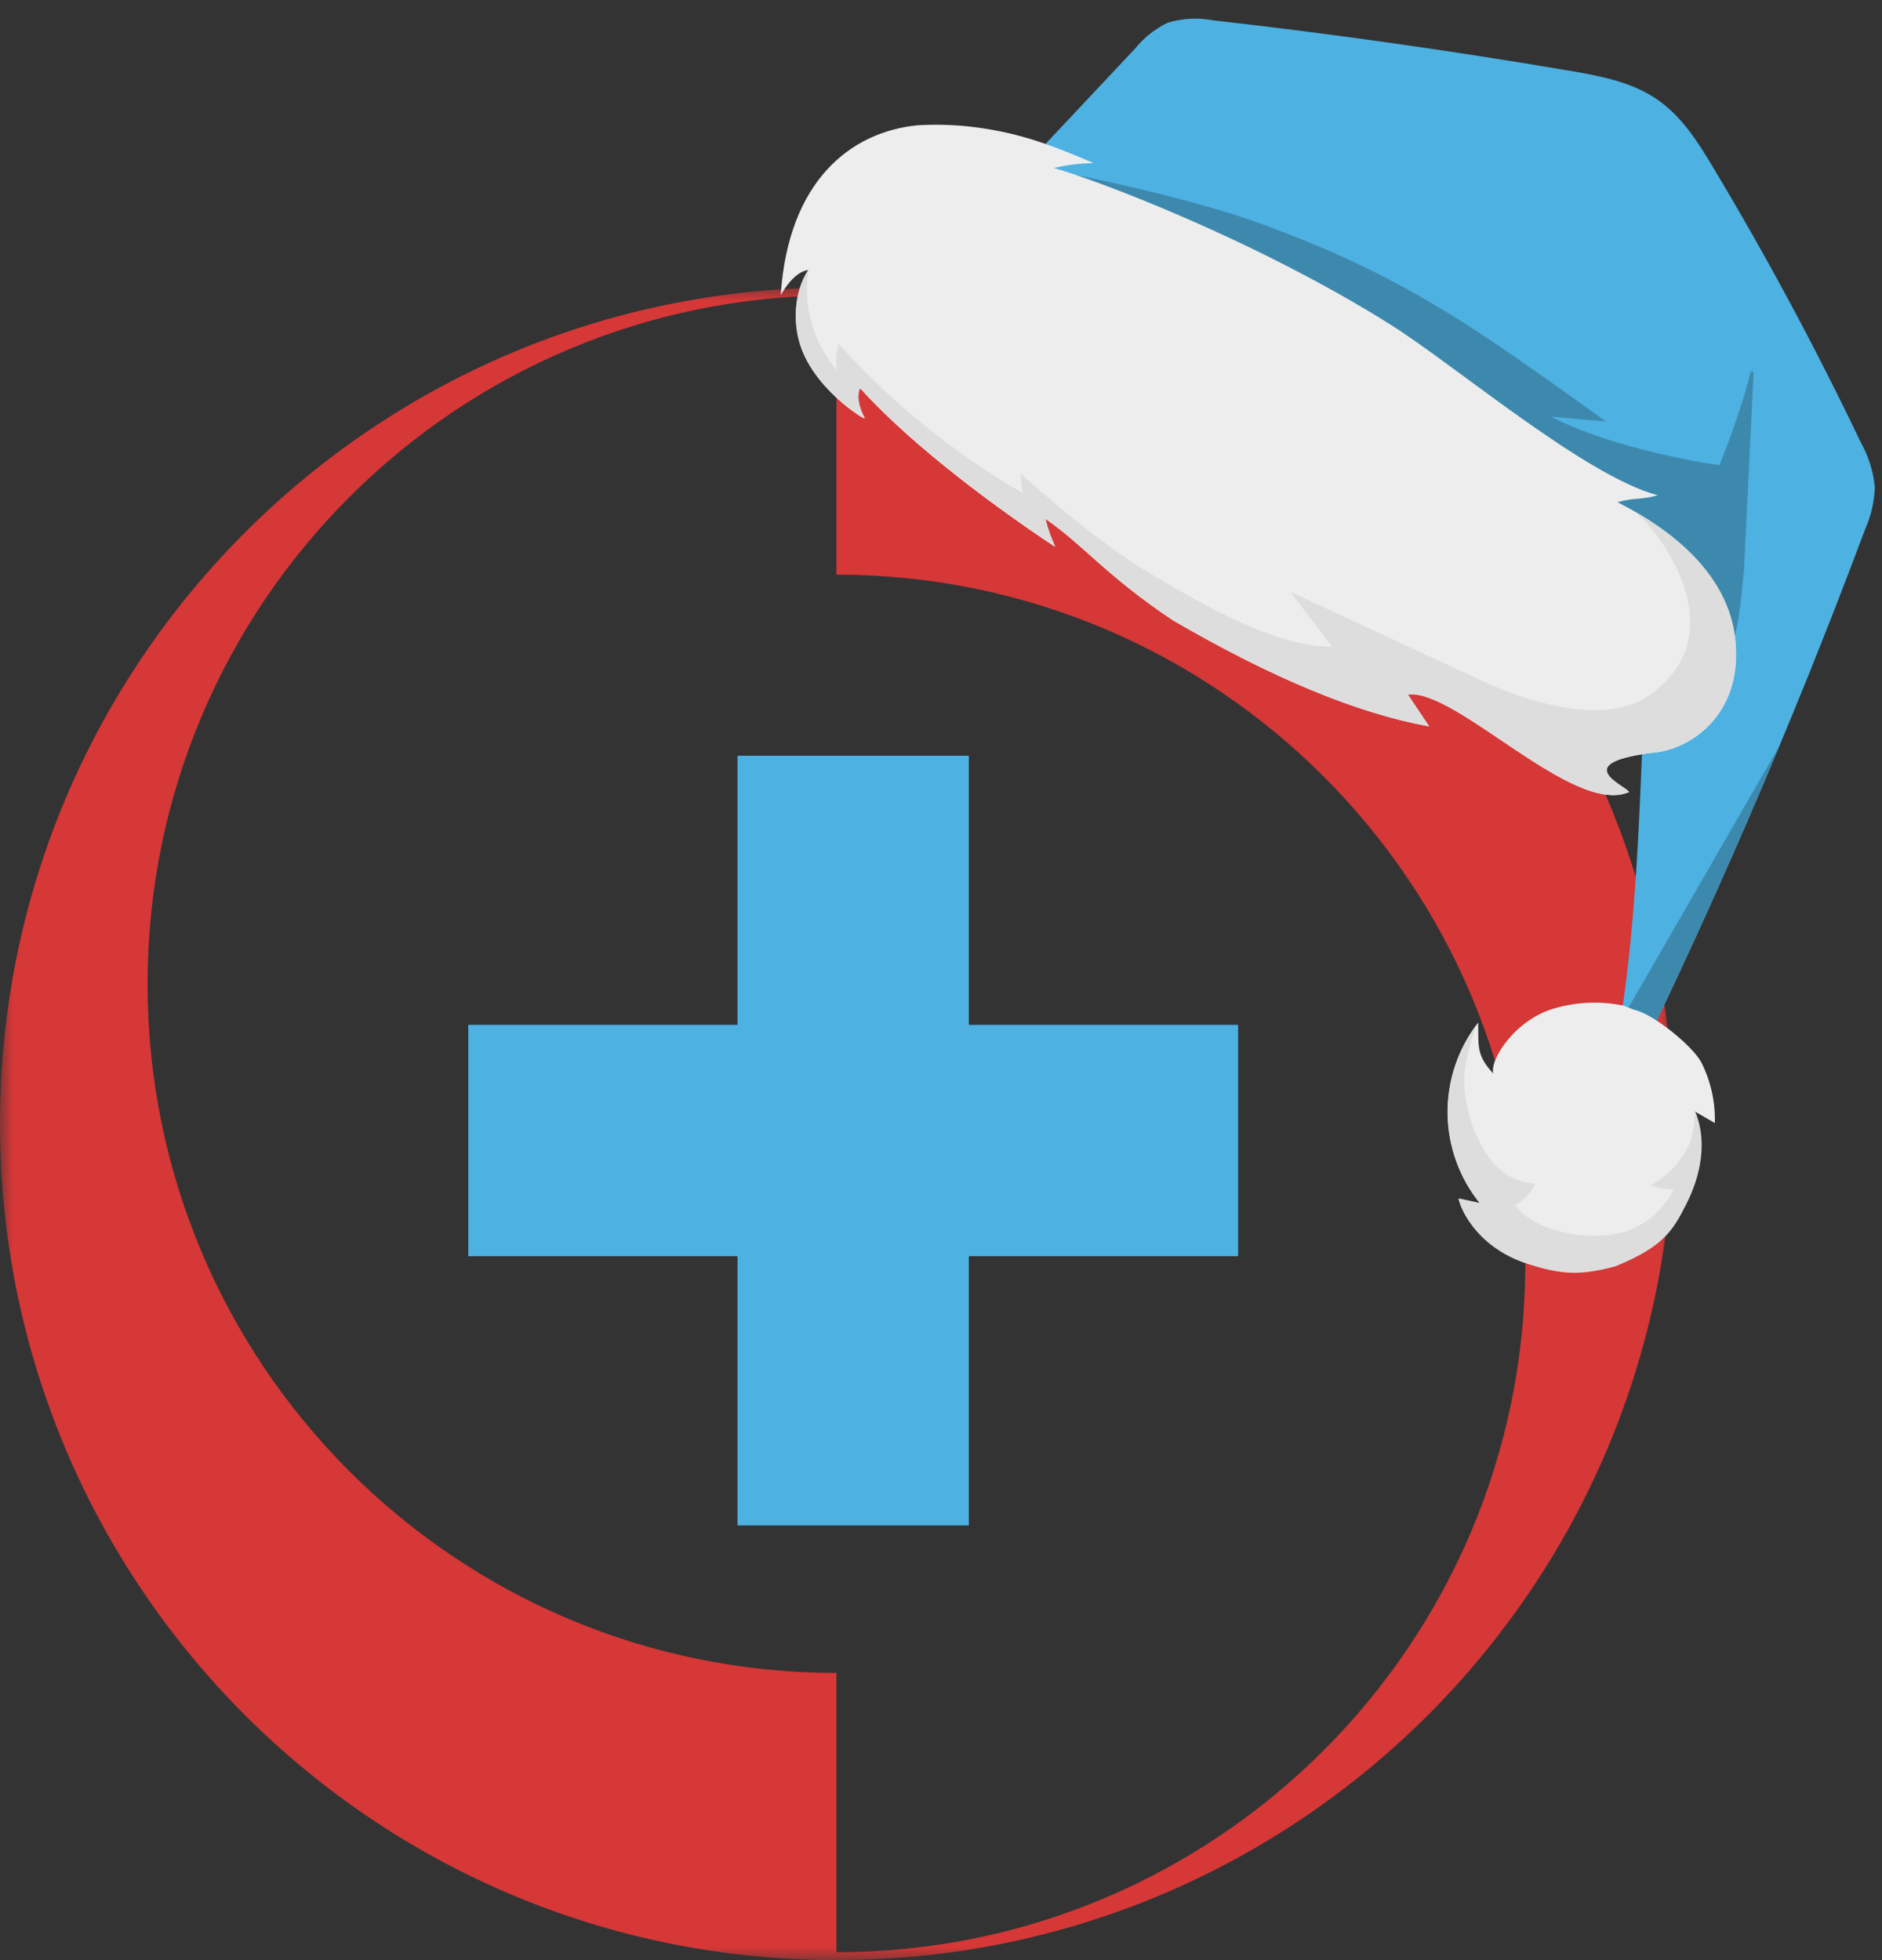
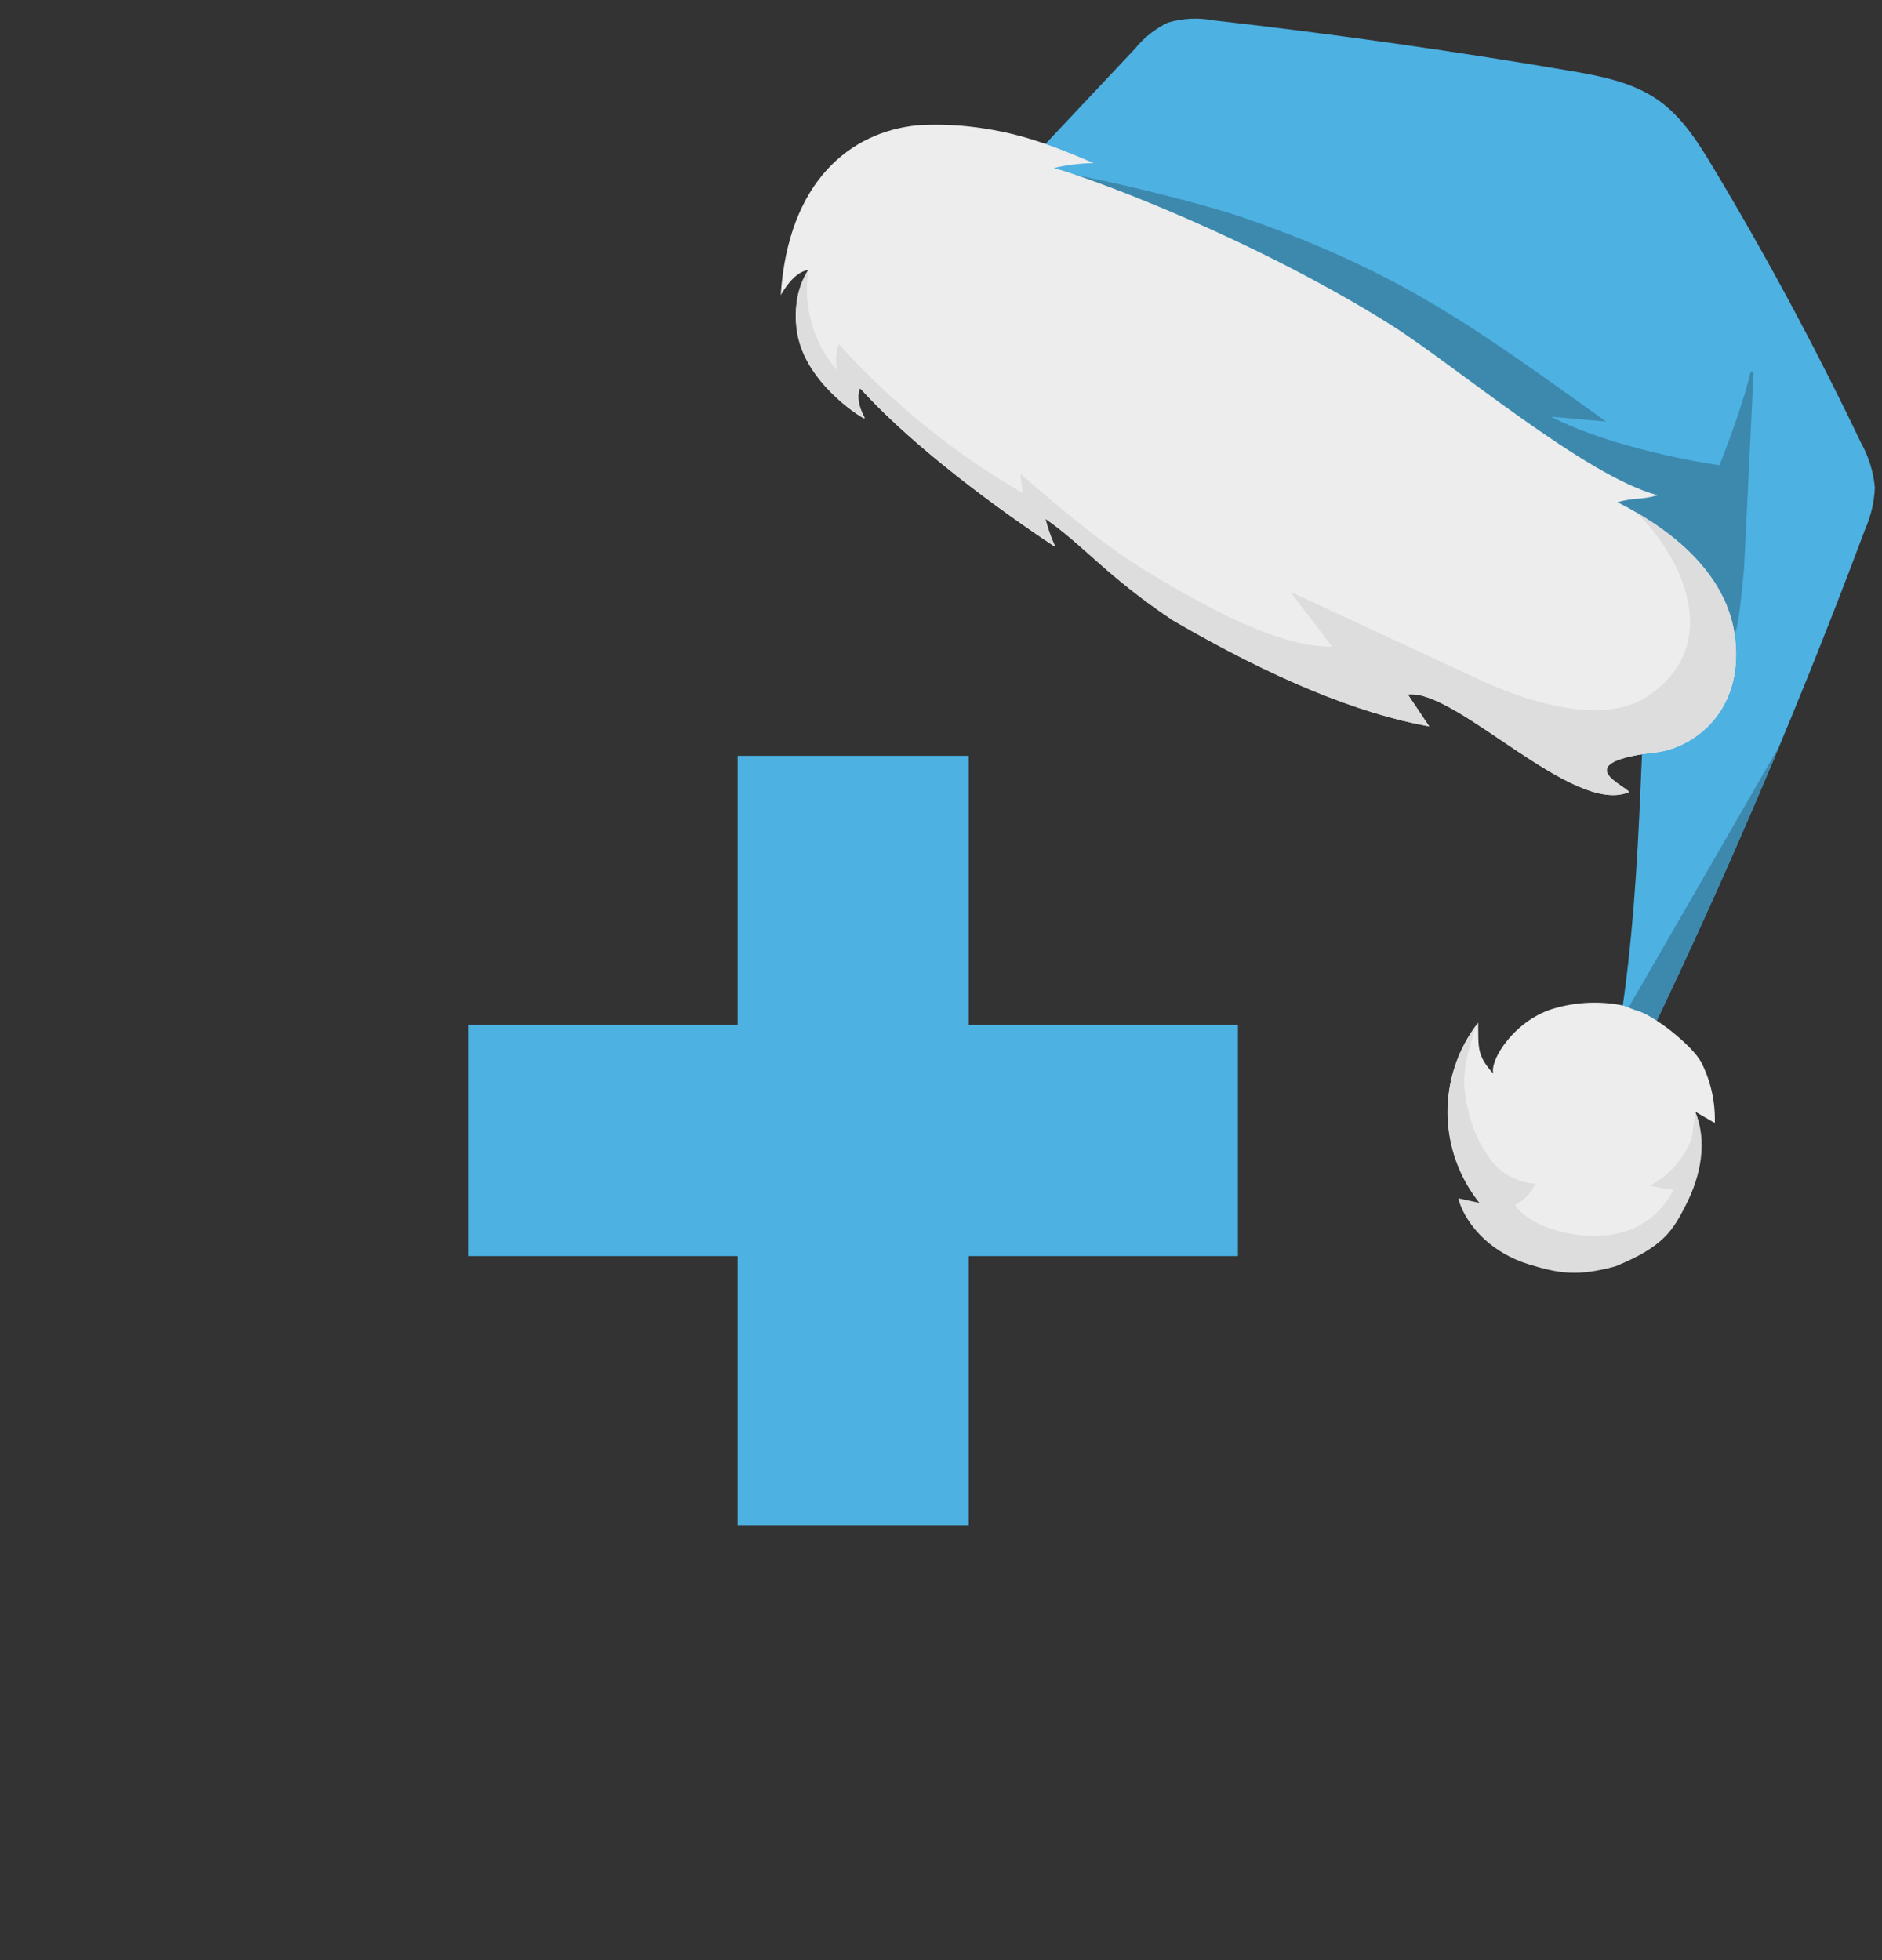
<svg xmlns="http://www.w3.org/2000/svg" width="72" height="75" viewBox="0 0 72 75" fill="none">
  <rect x="0" y="0" width="72" height="75" fill="#333333" stroke="none" />
  <mask id="mask0_515_89" style="mask-type:luminance" maskUnits="userSpaceOnUse" x="0" y="11" width="64" height="64">
-     <path d="M64 11H0V75H64V11Z" fill="white" />
-   </mask>
+     </mask>
  <g mask="url(#mask0_515_89)">
    <path d="M32 11C14.327 11 0 25.328 0 43.001C0 60.672 14.327 75 32 75C49.673 75 64 60.672 64 42.999C64 25.328 49.673 11 32 11ZM32 74.698V64.011C17.445 64.011 5.646 52.212 5.646 37.657C5.646 23.101 17.445 11.303 32 11.302V21.989C46.555 21.989 58.354 33.788 58.354 48.343C58.354 62.899 46.555 74.698 32 74.698Z" fill="#D63737" />
    <path d="M37.061 28.92H28.219V39.219H17.92V48.061H28.219V58.36H37.061V48.061H47.36V39.219H37.061V28.92Z" fill="#4DB1E2" />
  </g>
  <path d="M37.061 28.92H28.219V39.219H17.92V48.061H28.219V58.36H37.061V48.061H47.36V39.219H37.061V28.92Z" fill="#4DB1E2" />
  <path d="M38.148 7.476C39.91 5.604 41.67 3.73 43.429 1.855C43.767 1.439 44.191 1.102 44.673 0.868C45.242 0.698 45.843 0.667 46.426 0.78C50.957 1.292 55.48 1.932 59.997 2.699C61.198 2.902 62.444 3.132 63.44 3.833C64.361 4.481 64.977 5.464 65.554 6.43C67.597 9.838 69.475 13.338 71.189 16.928C71.487 17.458 71.67 18.044 71.727 18.649C71.705 19.204 71.578 19.749 71.353 20.256C68.525 27.82 65.311 35.233 61.725 42.467C61.328 42.823 60.642 42.535 60.403 42.058C60.163 41.581 61.884 39.806 61.966 39.281C62.973 32.746 62.62 27.676 63.346 20.886" fill="#4DB1E2" />
  <path d="M66.837 19.431L67.085 14.271C67.085 14.256 67.079 14.242 67.07 14.232C67.061 14.221 67.048 14.214 67.034 14.211C67.019 14.209 67.005 14.212 66.993 14.22C66.98 14.227 66.971 14.239 66.967 14.252C66.325 16.963 64.061 22.081 61.964 25.962C61.526 25.229 61.242 24.37 60.306 22.947C57.063 18.007 52.923 14.297 47.509 11.938C48.002 11.803 48.232 11.731 48.728 11.597C45.974 9.482 44.541 8.668 41.41 7.169C40.889 6.921 37.974 6.378 36.783 6.676L60.256 28.884C59.786 29.612 61.092 28.167 60.737 28.542L63.394 27.755C66.202 24.532 66.341 26.034 66.72 21.774" fill="#3D89AE" />
  <path d="M64.338 23.703C63.41 21.433 68.273 18.037 66.451 17.884C65.313 17.787 61.602 17.123 59.34 15.945C60.196 16.023 60.592 16.054 61.441 16.128C56.538 12.62 53.644 10.446 47.695 8.371C45.92 7.751 41.516 6.655 39.465 6.427" fill="#3D89AE" />
  <path d="M68.076 28.539L62.01 39.062L61.995 39.09C61.983 39.159 61.976 39.227 61.964 39.296C61.882 39.822 60.164 41.597 60.401 42.073C60.638 42.549 61.327 42.838 61.723 42.483C63.991 37.902 66.109 33.254 68.076 28.539Z" fill="#3D89AE" />
  <path d="M66.383 24.44C66.111 22.02 64.054 20.313 61.879 19.215C62.556 19.025 62.742 19.142 63.42 18.95C60.64 18.224 55.585 13.906 53.146 12.389C48.048 9.195 42.024 6.908 40.318 6.428C40.817 6.311 41.327 6.249 41.839 6.24C40.055 5.475 38.842 5.04 37.066 4.839C36.414 4.771 35.758 4.755 35.103 4.794C32.545 5.044 30.159 6.919 29.868 11.292C30.331 10.504 30.697 10.368 30.929 10.327C30.293 11.293 30.415 12.481 30.555 13.003C31.009 14.829 33.132 16.107 33.079 16.012C32.831 15.579 32.767 15.118 32.907 14.86C34.544 16.676 37.272 18.869 40.361 20.926C40.207 20.58 40.084 20.22 39.994 19.851C41.468 20.868 42.324 22.034 44.869 23.734C48.715 25.969 51.908 27.286 54.679 27.797L53.859 26.572C55.72 26.346 60.203 31.242 62.324 30.305C62.16 30.039 59.898 29.165 63.485 28.771C64.853 28.54 66.695 27.2 66.383 24.44Z" fill="#EDEDED" />
  <path d="M66.383 24.44C66.138 22.277 64.465 20.684 62.563 19.586C63.895 20.755 66.234 24.408 63.09 26.606C60.935 28.111 56.965 26.172 56.511 25.963L49.371 22.647C49.661 23.054 50.665 24.333 50.954 24.742C48.807 24.76 46 23.125 44.151 22.032C42.301 20.94 40.665 19.534 39.038 18.133L39.125 18.868C36.499 17.344 34.127 15.421 32.092 13.168C31.979 13.491 31.957 13.838 32.028 14.173C31.571 13.649 31.236 13.029 31.047 12.36C30.858 11.691 30.82 10.987 30.936 10.302C30.3 11.268 30.423 12.455 30.562 12.977C31.017 14.804 33.139 16.081 33.086 15.986C32.839 15.554 32.774 15.093 32.915 14.834C34.551 16.651 37.279 18.843 40.369 20.901C40.213 20.563 40.087 20.212 39.994 19.851C41.468 20.868 42.324 22.034 44.869 23.734C48.715 25.969 51.908 27.286 54.679 27.797L53.859 26.572C55.72 26.346 60.203 31.242 62.324 30.305C62.16 30.039 59.898 29.165 63.485 28.771C64.853 28.54 66.695 27.2 66.383 24.44Z" fill="#DDDDDD" />
  <path d="M62.524 38.639C63.248 38.797 64.736 40.001 65.087 40.647C65.449 41.367 65.628 42.165 65.605 42.971L64.844 42.531C65.327 43.676 64.957 45.101 64.341 46.176C63.724 47.251 63.308 47.697 61.709 48.305C60.202 48.667 59.822 48.647 58.59 48.32C57.358 47.992 56.138 47.1 55.795 45.871L56.619 46.05C55.828 45.073 55.391 43.858 55.378 42.601C55.366 41.344 55.779 40.12 56.551 39.128C56.565 40.08 56.486 40.371 57.13 41.081C56.978 40.546 57.984 38.981 59.512 38.571C60.355 38.333 61.243 38.3 62.102 38.476" fill="#EDEDED" />
  <path d="M64.502 46.096C65.068 44.994 65.333 43.666 64.849 42.521C64.824 42.887 64.773 43.251 64.698 43.609C64.4 44.362 63.844 44.984 63.129 45.364C63.423 45.444 63.723 45.498 64.026 45.523C63.685 46.203 63.115 46.74 62.416 47.039C60.812 47.663 58.527 47.017 57.969 46.107C58.308 45.926 58.579 45.639 58.74 45.29C58.37 45.269 58.01 45.159 57.691 44.969C57.372 44.78 57.104 44.516 56.909 44.2C56.529 43.649 56.269 43.025 56.143 42.368C55.989 41.649 55.864 40.955 56.504 39.191C55.76 40.182 55.368 41.394 55.39 42.633C55.413 43.872 55.849 45.069 56.629 46.032L55.805 45.853C56.147 47.082 57.242 47.988 58.46 48.367C59.677 48.746 60.371 48.837 61.795 48.456C63.664 47.694 64.005 47.066 64.502 46.096Z" fill="#DDDDDD" />
</svg>